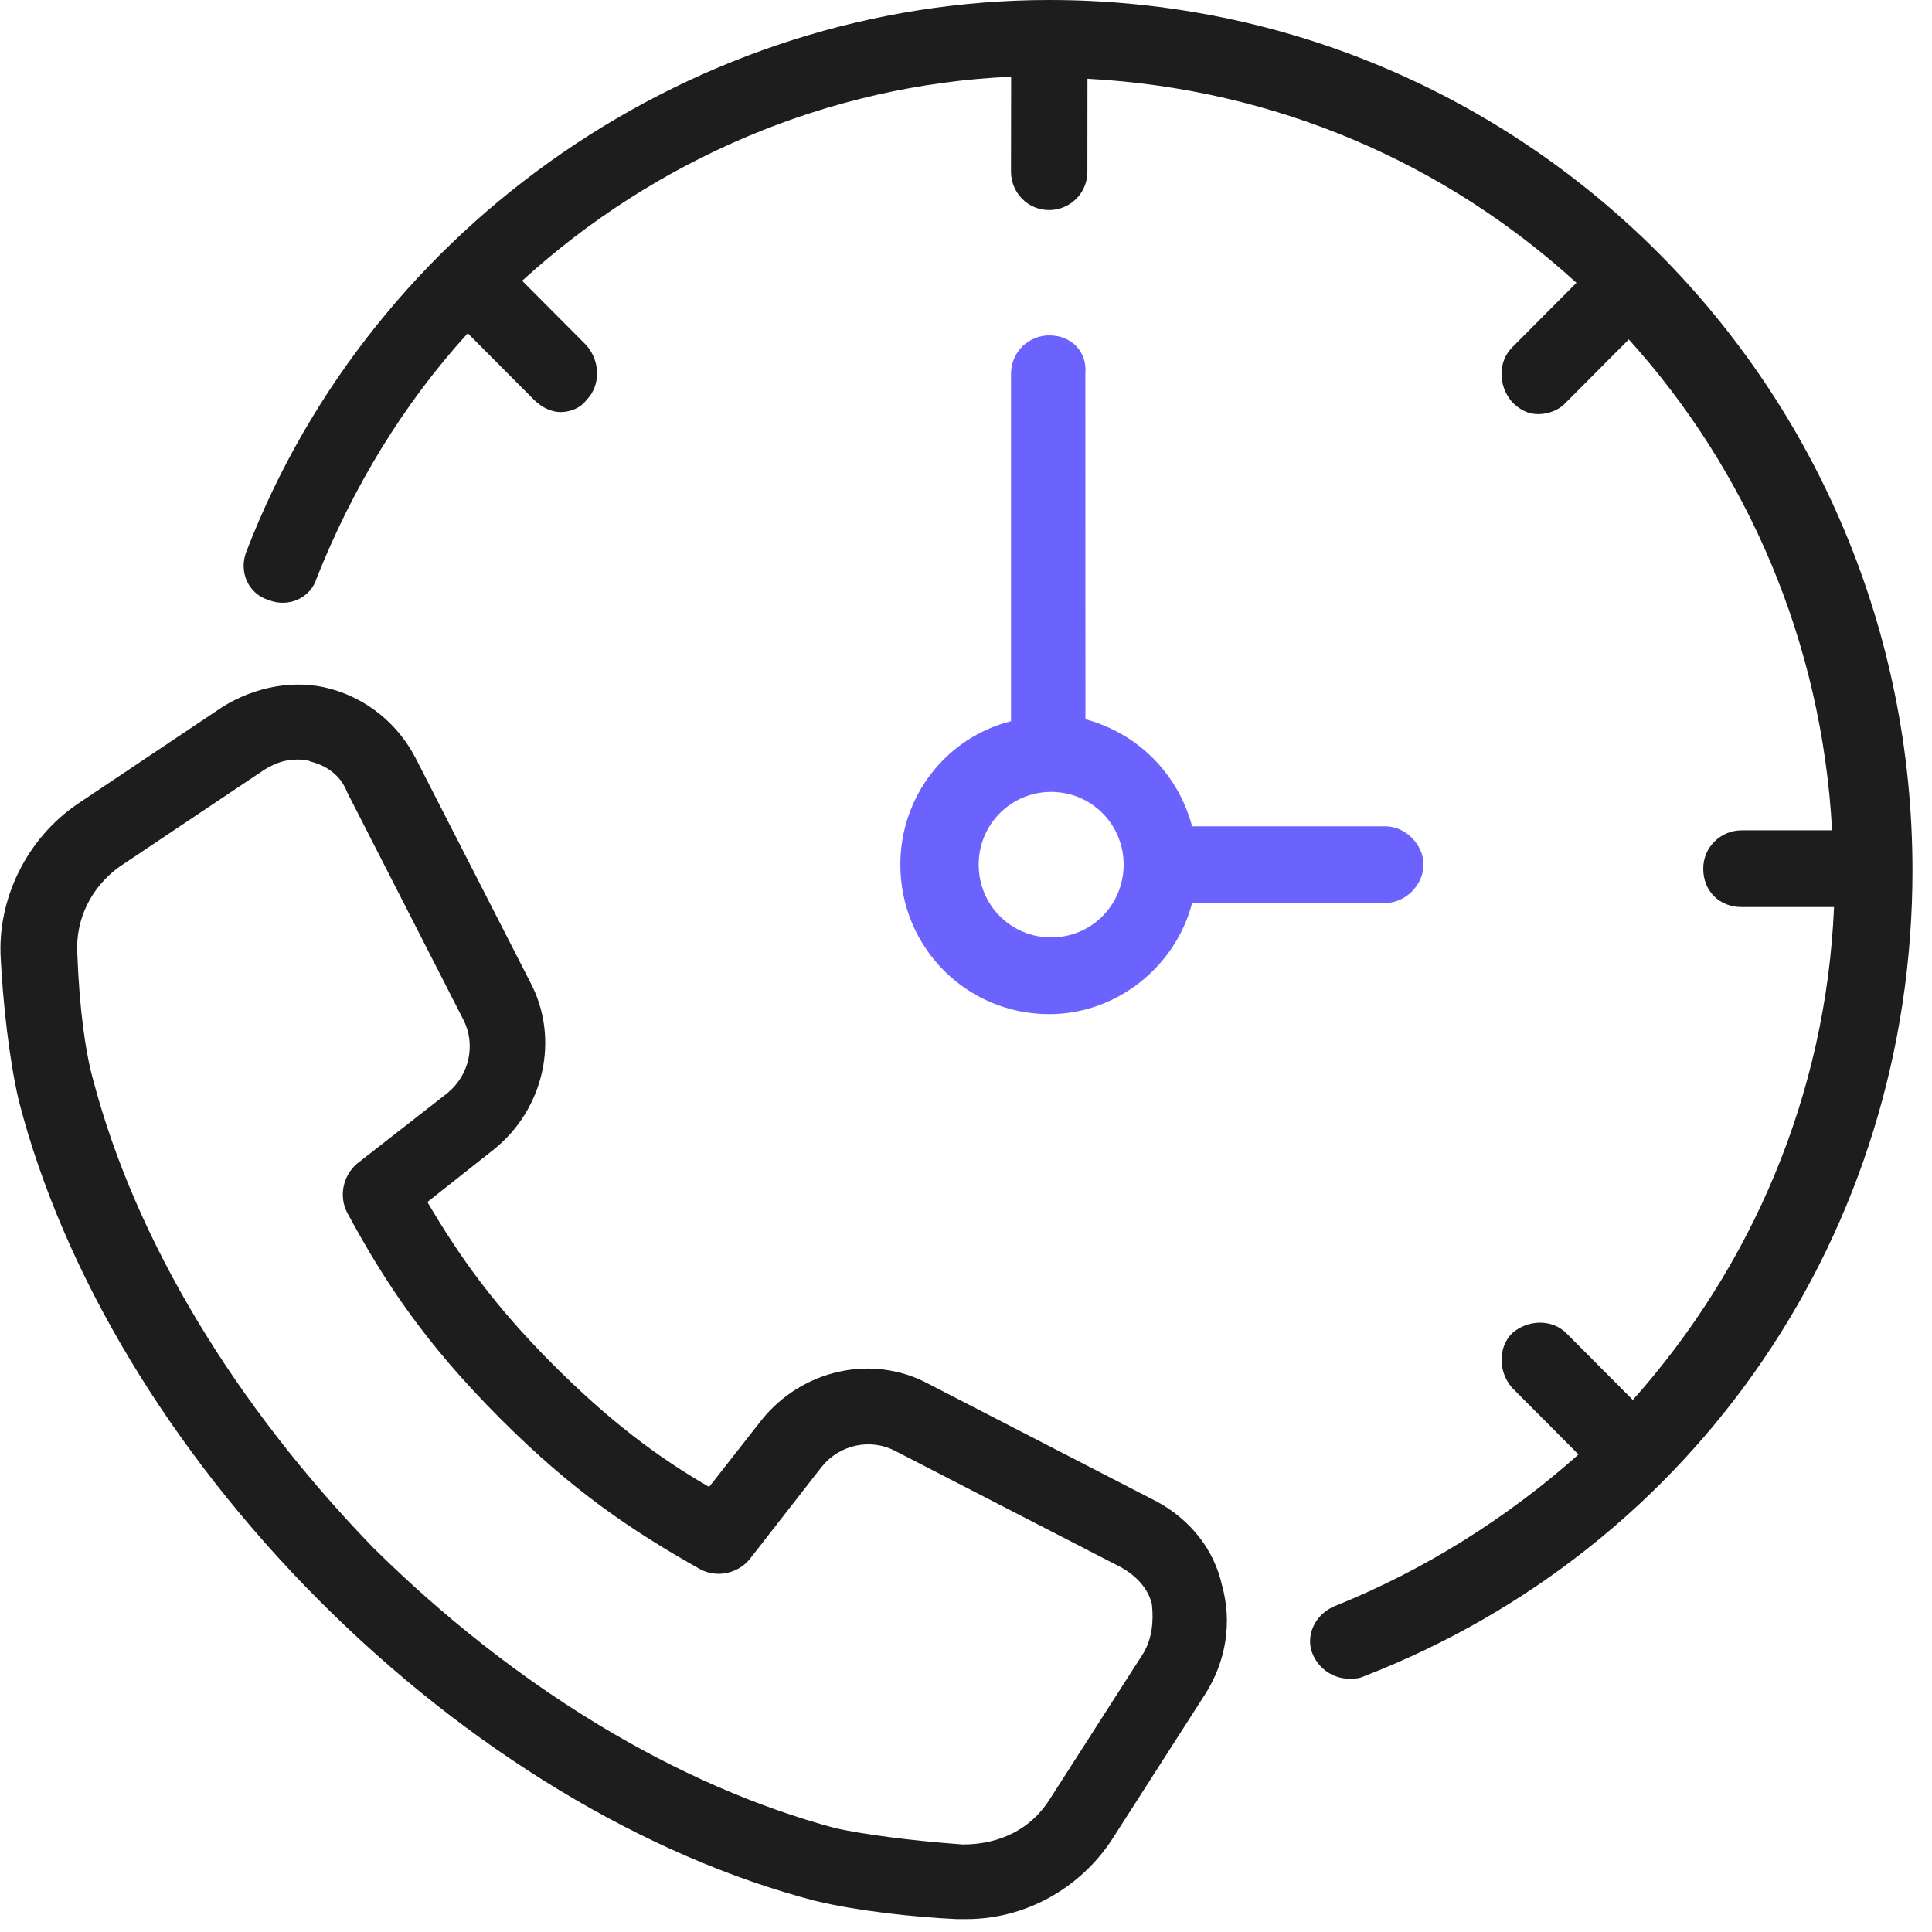
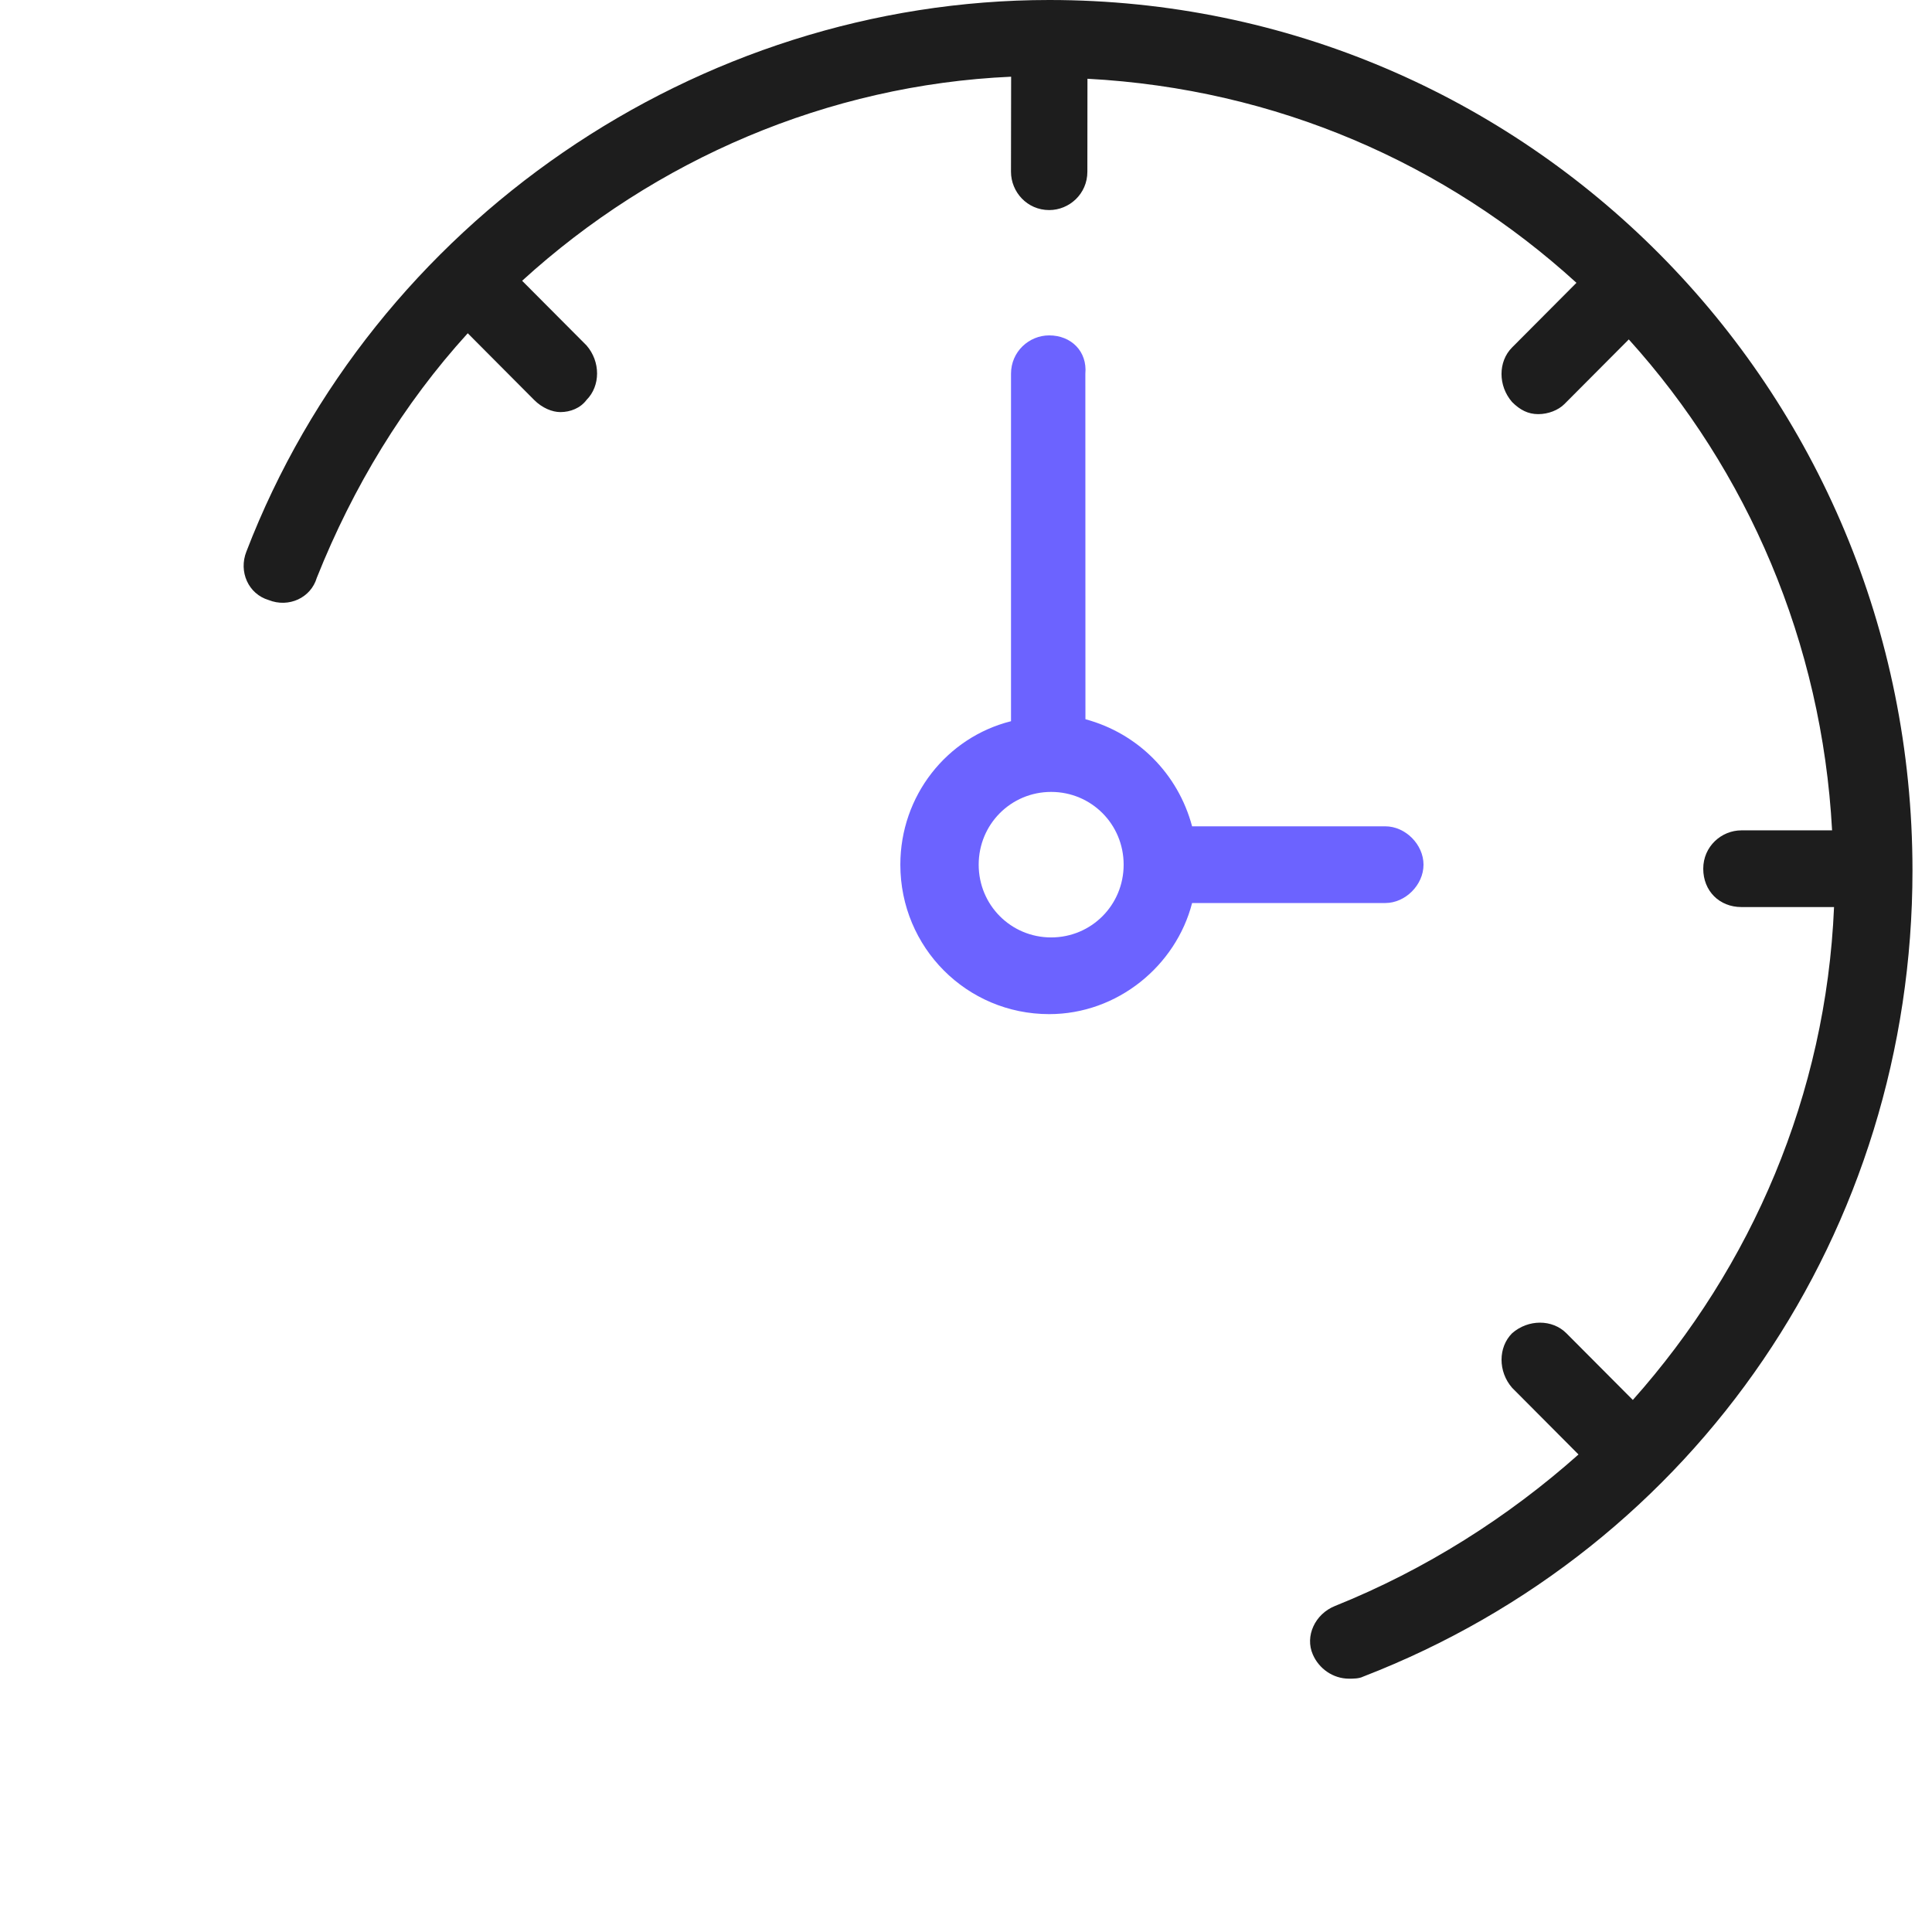
<svg xmlns="http://www.w3.org/2000/svg" width="67" height="67" viewBox="0 0 67 67" fill="none">
  <path d="M36.387 0C24.175 0 12.938 7.707 8.545 19.127C8.267 19.828 8.616 20.6 9.314 20.808C10.011 21.087 10.78 20.736 10.987 20.036C12.244 16.883 13.989 14.01 16.221 11.557L18.524 13.87C18.802 14.149 19.151 14.291 19.432 14.291C19.781 14.291 20.13 14.152 20.34 13.87C20.828 13.38 20.828 12.54 20.34 11.979L18.107 9.737C22.714 5.534 28.714 2.942 35.065 2.66L35.06 5.955C35.06 6.655 35.619 7.285 36.385 7.285C37.082 7.285 37.709 6.724 37.709 5.955L37.712 2.731C44.27 3.081 50.134 5.673 54.67 9.808L52.437 12.05C51.949 12.54 51.949 13.38 52.437 13.941C52.715 14.22 52.996 14.362 53.345 14.362C53.694 14.362 54.043 14.223 54.253 14.012L56.485 11.771C60.601 16.325 63.185 22.279 63.535 28.796H60.392C59.694 28.796 59.067 29.357 59.067 30.126C59.067 30.898 59.626 31.456 60.392 31.456H63.603C63.325 37.972 60.741 43.927 56.625 48.549L54.321 46.236C53.833 45.746 52.996 45.746 52.438 46.236C51.95 46.726 51.95 47.566 52.438 48.127L54.741 50.44C52.299 52.613 49.437 54.433 46.296 55.694C45.598 55.974 45.249 56.745 45.527 57.375C45.737 57.864 46.225 58.215 46.784 58.215C46.923 58.215 47.133 58.215 47.272 58.144C58.857 53.661 66.323 42.659 66.323 30.191C66.323 13.451 52.926 0 36.388 0L36.387 0Z" fill="#1D1D1D" />
-   <path d="M40.082 52.055L32.199 47.991C30.244 46.94 27.802 47.501 26.406 49.252L24.591 51.565C22.775 50.514 21.102 49.252 19.147 47.29C17.125 45.26 15.936 43.577 14.821 41.685L17.125 39.863C18.869 38.462 19.428 36.01 18.381 34.047L14.404 26.272C13.777 25.082 12.73 24.242 11.474 23.891C10.217 23.541 8.822 23.82 7.707 24.521L2.683 27.884C0.936 29.075 -0.111 31.176 0.028 33.278C0.099 34.679 0.306 36.71 0.655 38.182C2.19 44.137 5.889 50.303 11.051 55.486C16.214 60.669 22.355 64.383 28.287 65.924C29.753 66.274 31.705 66.485 33.171 66.553H33.52C35.543 66.553 37.429 65.502 38.544 63.822L41.823 58.707C42.521 57.585 42.731 56.255 42.382 54.993C42.107 53.734 41.27 52.684 40.081 52.054L40.082 52.055ZM39.665 57.309L36.386 62.424C35.759 63.404 34.712 63.965 33.385 63.965C31.501 63.825 29.966 63.615 28.988 63.404C23.476 61.931 17.823 58.5 12.938 53.667C8.124 48.692 4.703 43.016 3.239 37.482C2.961 36.502 2.751 34.959 2.681 33.068C2.61 31.877 3.168 30.755 4.147 30.055L9.171 26.691C9.52 26.48 9.869 26.341 10.289 26.341C10.428 26.341 10.637 26.341 10.776 26.412C11.335 26.552 11.823 26.902 12.033 27.463L16.078 35.38C16.498 36.22 16.288 37.271 15.52 37.904L12.379 40.356C11.891 40.777 11.752 41.478 12.03 42.036C13.355 44.488 14.751 46.59 17.335 49.181C19.848 51.705 21.942 53.106 24.313 54.436C24.872 54.715 25.57 54.575 25.987 54.085L28.5 50.862C29.127 50.09 30.174 49.882 31.013 50.3L38.9 54.364C39.388 54.644 39.807 55.065 39.946 55.626C40.014 56.258 39.943 56.819 39.665 57.309Z" fill="#1D1D1D" />
  <path d="M36.385 11.631C35.688 11.631 35.061 12.192 35.061 12.961V25.011C32.828 25.572 31.223 27.602 31.223 29.986C31.223 32.86 33.526 35.169 36.385 35.169C38.757 35.169 40.782 33.489 41.341 31.316H48.041C48.739 31.316 49.366 30.687 49.366 29.986C49.366 29.286 48.739 28.656 48.041 28.656H41.341C40.853 26.833 39.458 25.432 37.642 24.942L37.639 12.961C37.71 12.189 37.151 11.631 36.385 11.631ZM38.967 29.986C38.967 31.387 37.849 32.509 36.453 32.509C35.058 32.509 33.94 31.387 33.94 29.986C33.94 28.585 35.058 27.463 36.453 27.463C37.849 27.463 38.967 28.585 38.967 29.986Z" fill="#6C63FF" />
</svg>